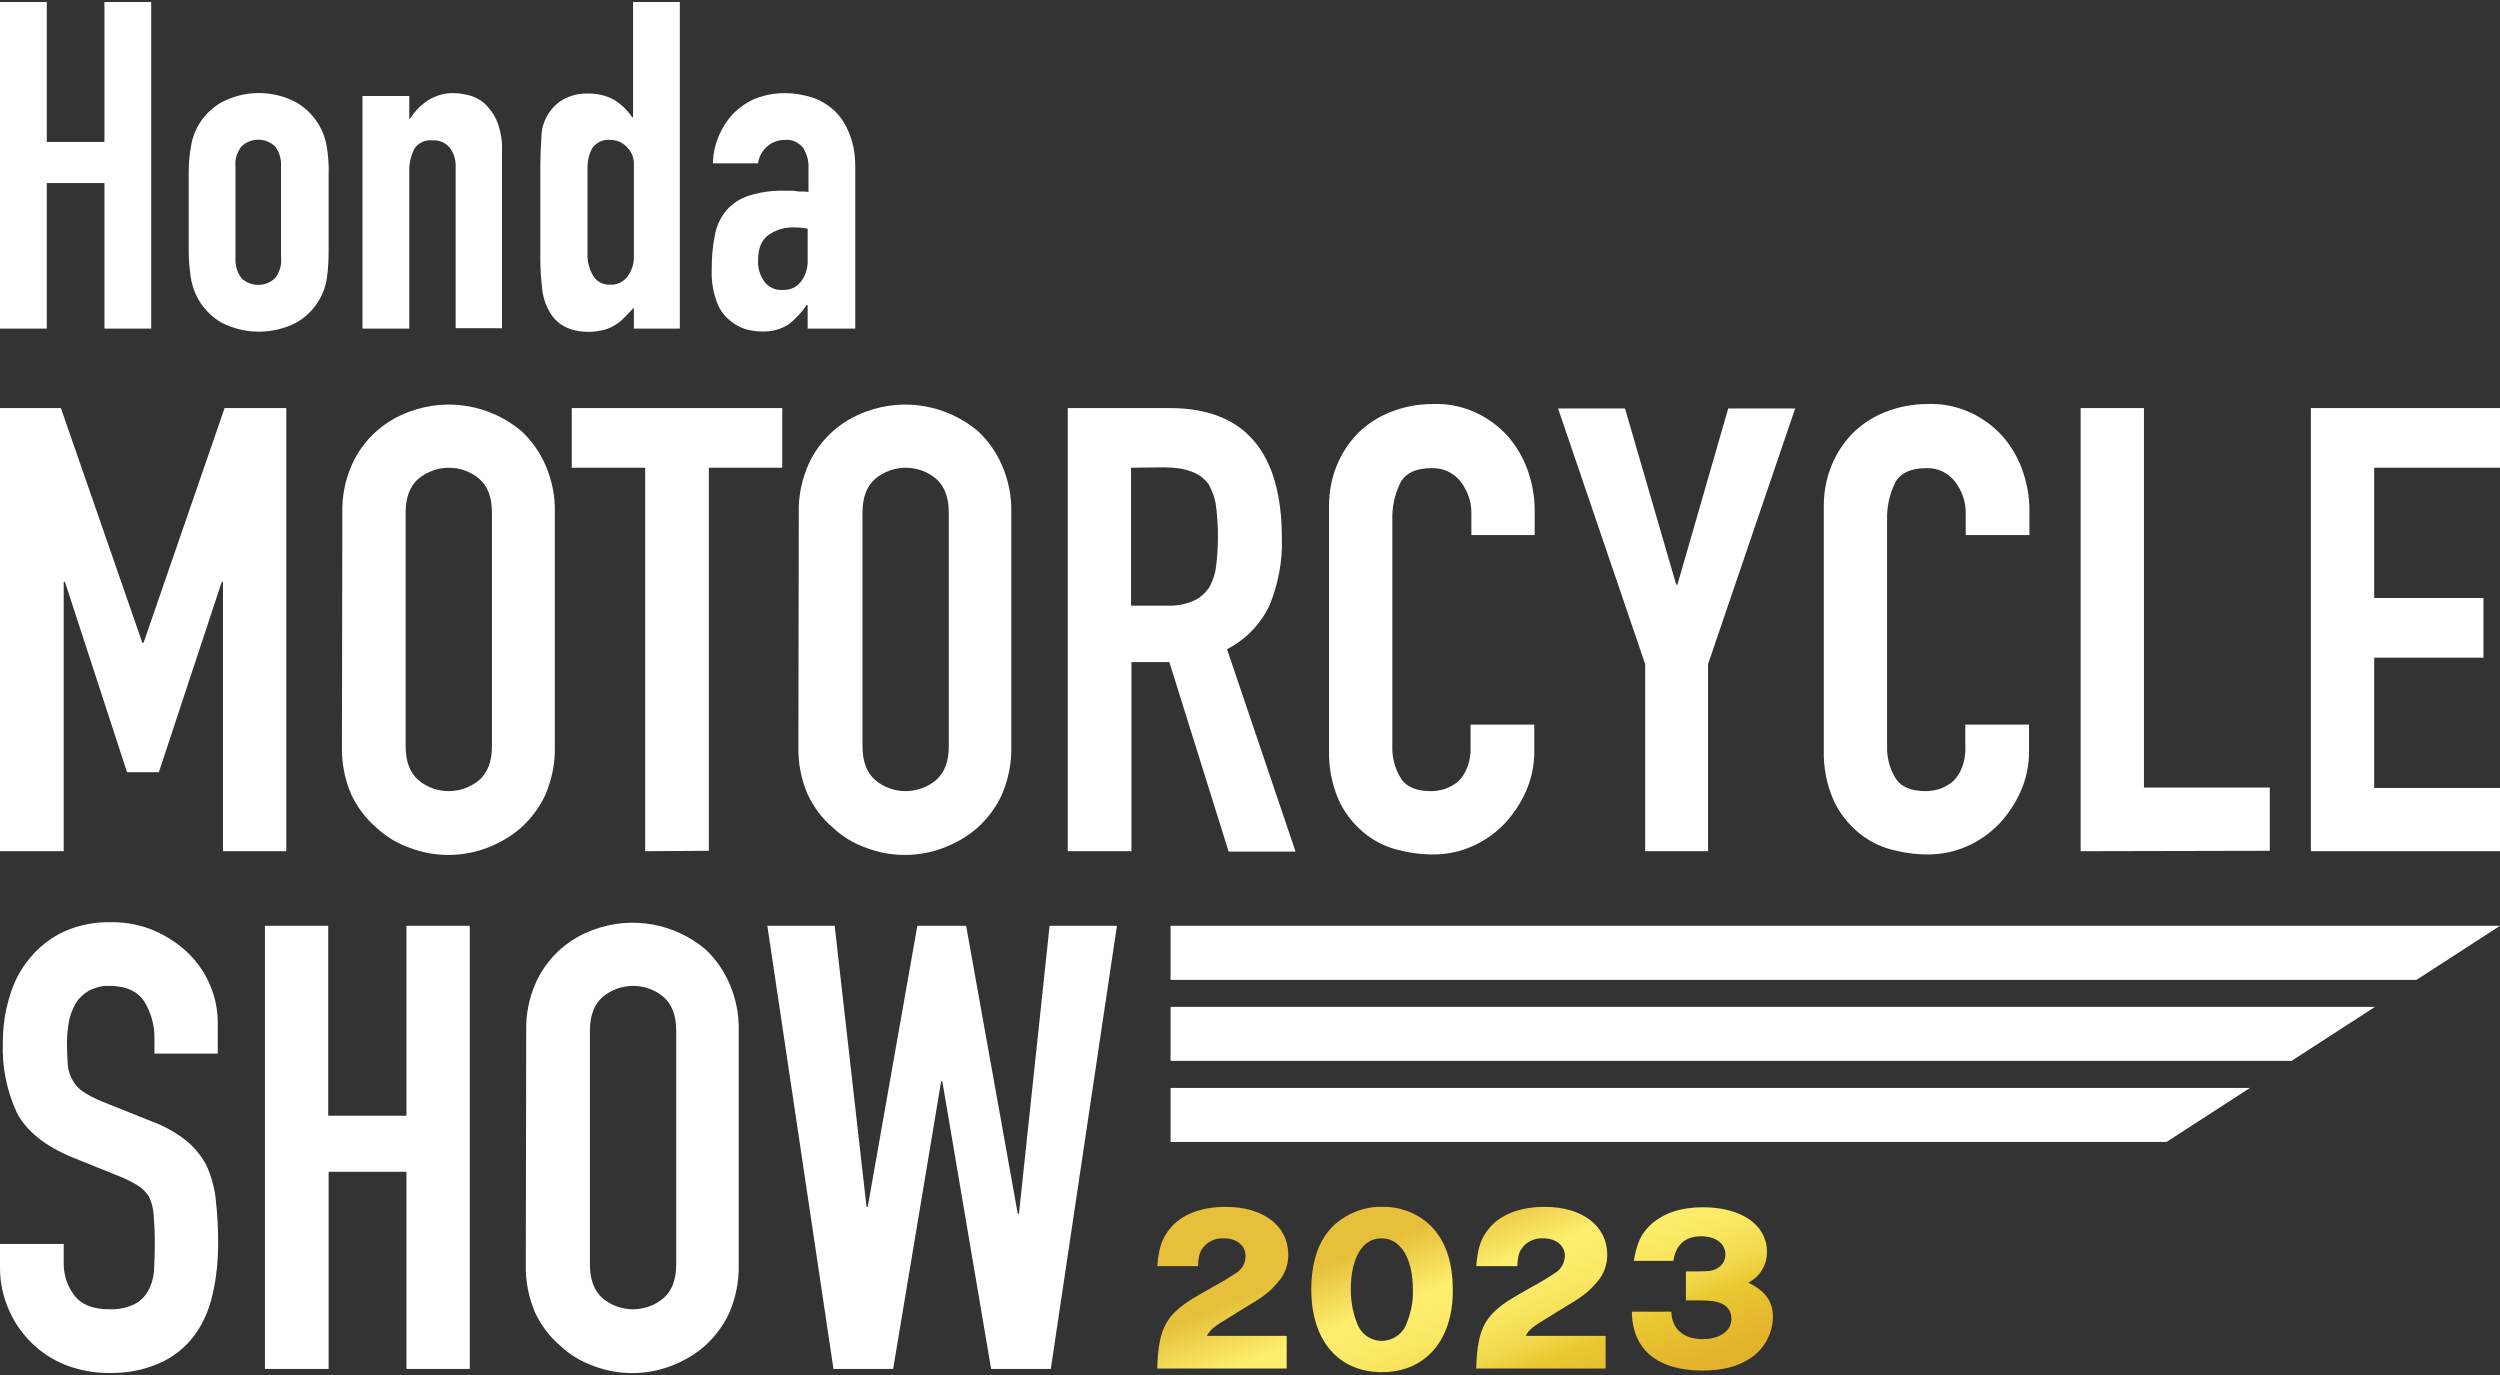
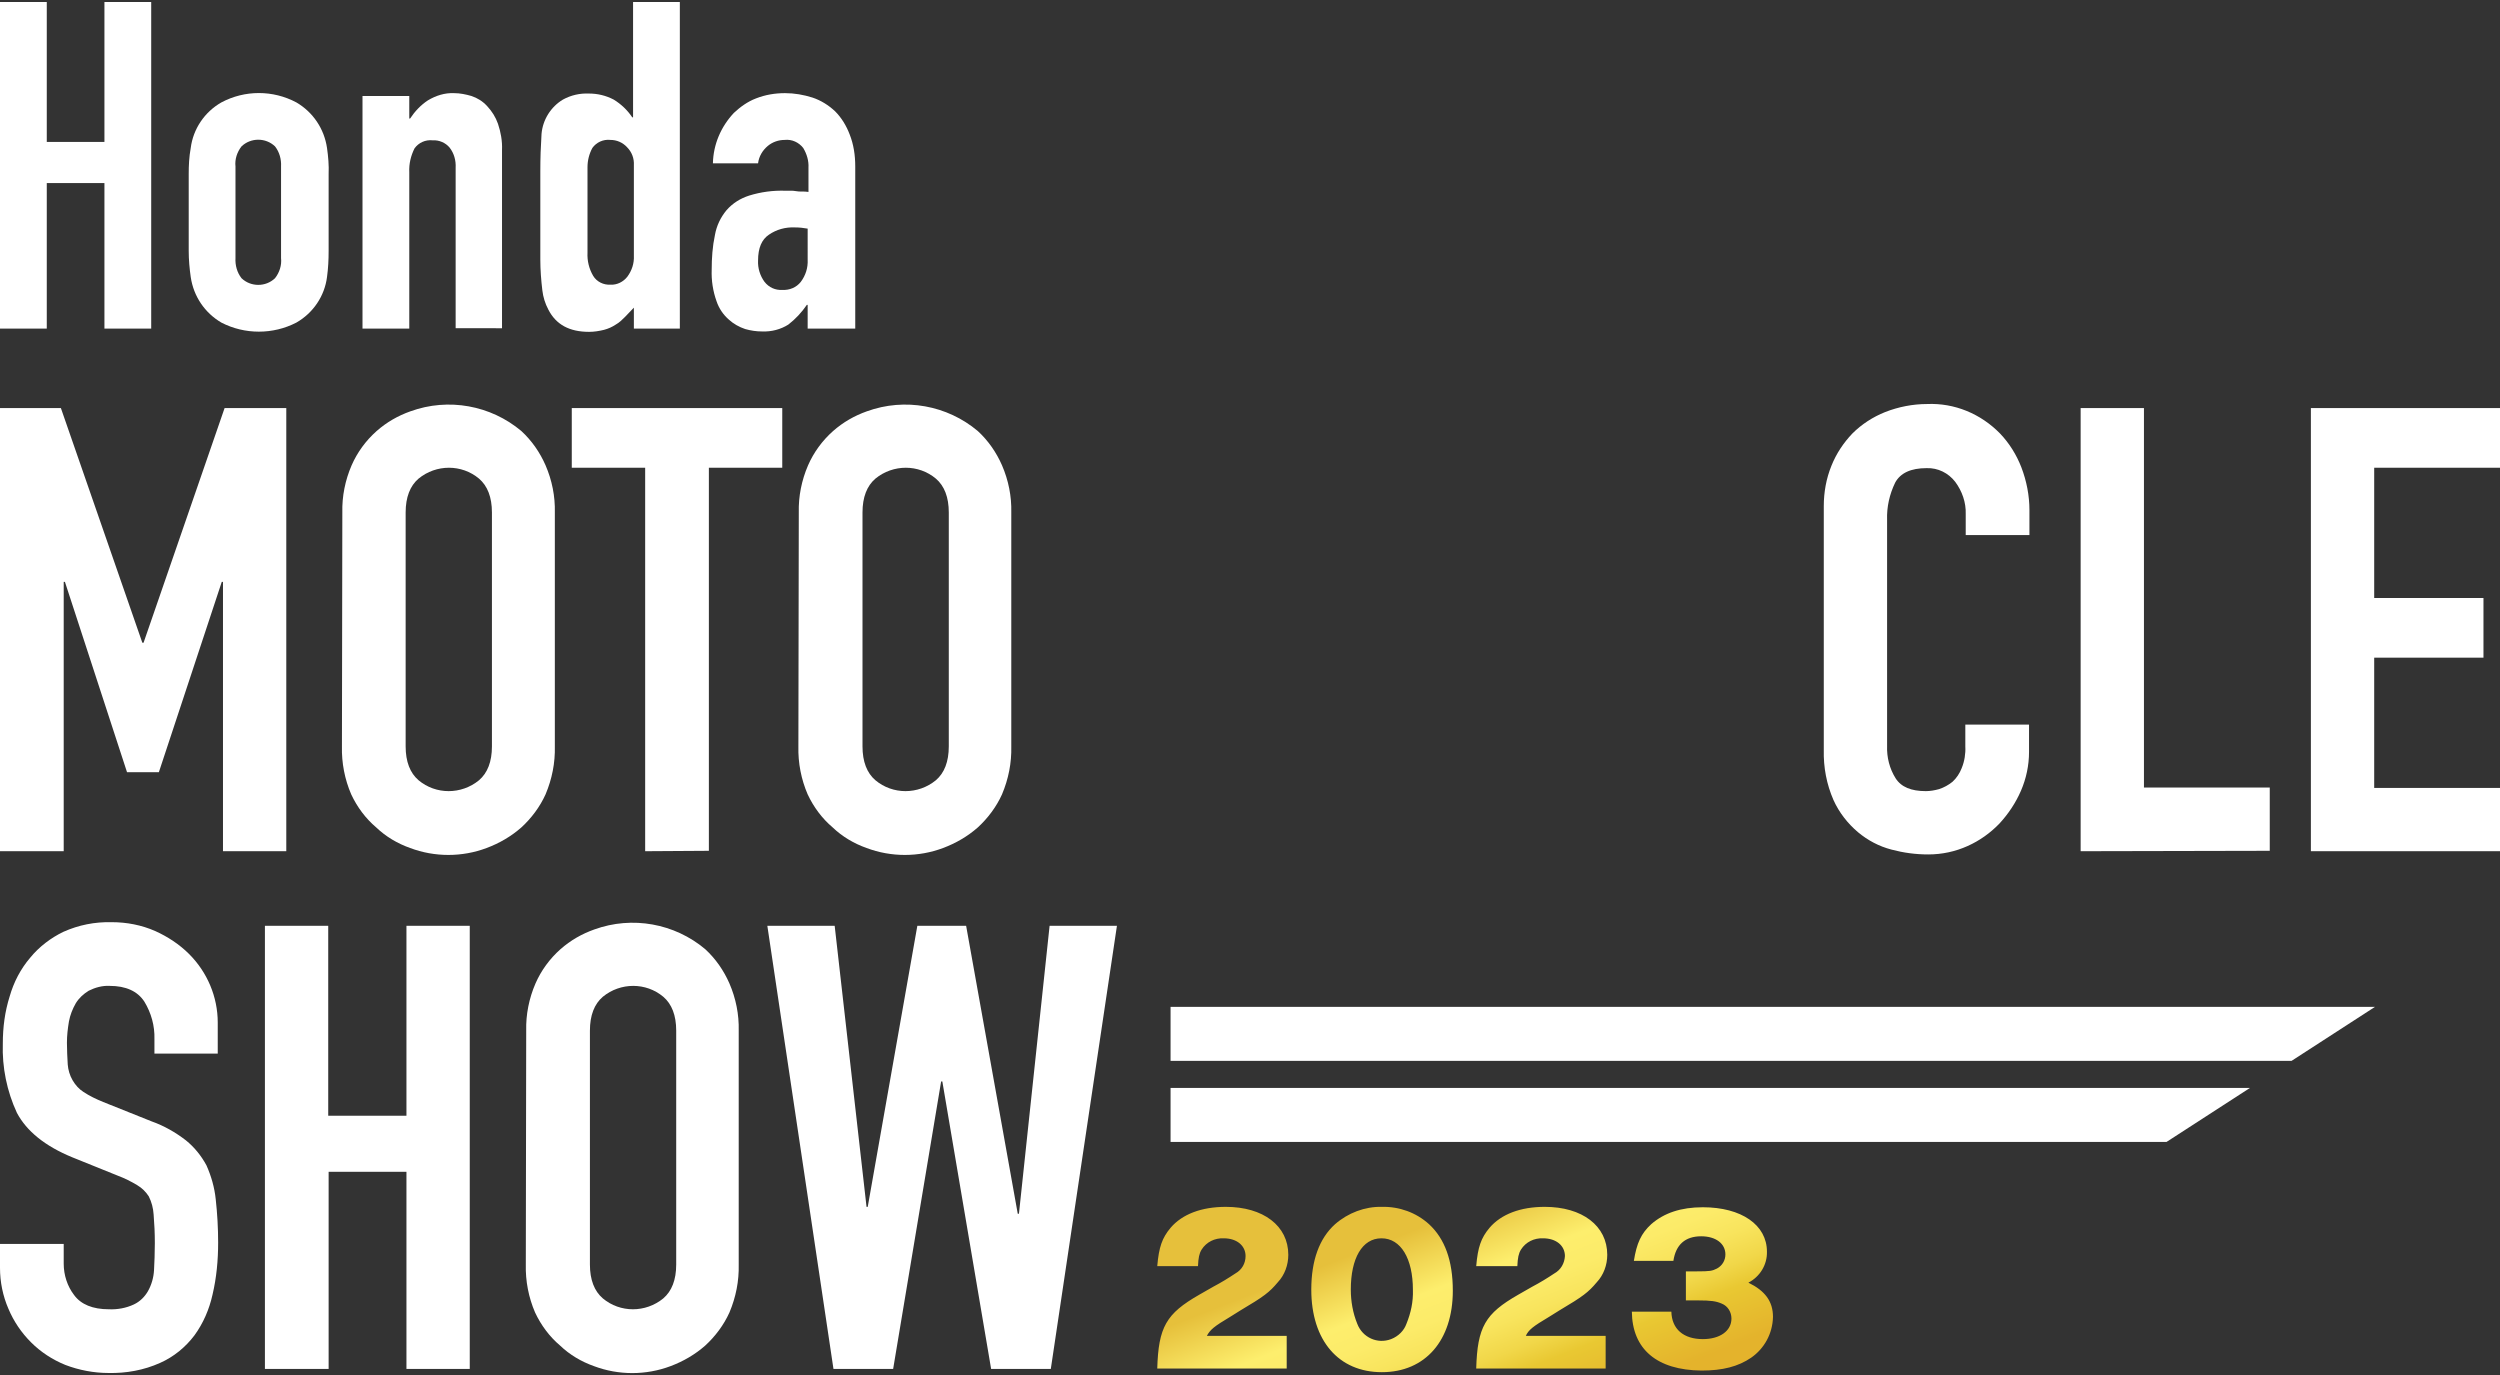
<svg xmlns="http://www.w3.org/2000/svg" version="1.1" id="レイヤー_1" x="0px" y="0px" viewBox="0 0 620 341" style="enable-background:new 0 0 620 341;" xml:space="preserve">
  <rect x="0" y="0" width="620" height="341" fill="#333333" stroke="none" />
  <style type="text/css">
	.st0{fill:#FFFFFF;}
	.st1{fill:url(#合体_22_00000059275566615575334060000008163952098317959325_);}
</style>
  <g>
    <g id="グループ_423">
      <g id="グループ_419">
        <path id="パス_12774" class="st0" d="M0,81.5v-81h11.6v34.7h14.3V0.5h11.6v81H25.9V45.4H11.6v36.1H0z" />
        <path id="パス_12775" class="st0" d="M46.8,43.2c0-2.2,0.1-4.3,0.5-6.5c0.6-4.7,3.4-8.9,7.6-11.3c5.8-3.1,12.8-3.1,18.6,0     c4.1,2.4,6.9,6.5,7.6,11.3c0.3,2.1,0.5,4.3,0.4,6.5v19c0,2.2-0.1,4.3-0.4,6.5c-0.6,4.7-3.4,8.9-7.6,11.3c-5.8,3-12.8,3-18.6,0     c-4.1-2.4-6.9-6.5-7.6-11.3c-0.3-2.1-0.5-4.3-0.5-6.5V43.2z M58.4,64c-0.1,1.8,0.4,3.6,1.5,5c2.3,2.2,6,2.2,8.3,0     c1.1-1.4,1.7-3.2,1.5-5V41.3c0.1-1.8-0.4-3.6-1.5-5c-2.3-2.2-6-2.2-8.3,0c-1.1,1.4-1.7,3.2-1.5,5V64z" />
        <path id="パス_12776" class="st0" d="M89.9,81.5V23.8h11.6v5.6h0.2c1.2-1.8,2.6-3.3,4.4-4.5c2-1.2,4.2-1.9,6.5-1.8     c1.5,0,2.9,0.3,4.3,0.7c1.5,0.5,2.8,1.3,3.9,2.5c1.2,1.3,2.1,2.7,2.7,4.4c0.7,2.1,1.1,4.3,1,6.5v44.2H113V41.6     c0.1-1.8-0.4-3.6-1.5-5c-1-1.2-2.6-1.9-4.2-1.8c-1.8-0.2-3.5,0.6-4.5,2c-0.9,1.8-1.4,3.8-1.3,5.9v38.8L89.9,81.5z" />
        <path id="パス_12777" class="st0" d="M157.2,81.5v-5.2c-0.8,0.8-1.5,1.6-2.2,2.3c-0.7,0.7-1.4,1.4-2.3,1.9     c-0.9,0.6-1.8,1-2.9,1.3c-1.2,0.3-2.5,0.5-3.7,0.5c-4.9,0-8.2-1.8-10.1-5.5c-0.8-1.5-1.3-3.1-1.5-4.8c-0.3-2.5-0.5-5.1-0.5-7.6     v-22c0-3.1,0.1-6.1,0.3-9.2c0.3-3.5,2.3-6.7,5.3-8.5c2-1.1,4.2-1.6,6.5-1.5c2.1,0,4.2,0.5,6.1,1.5c1.8,1.1,3.4,2.6,4.6,4.4h0.2     V0.5h11.6v81L157.2,81.5z M145.7,62.7c-0.1,2,0.4,4,1.4,5.7c0.9,1.5,2.6,2.3,4.3,2.2c1.6,0.1,3.2-0.7,4.2-2     c1.1-1.5,1.7-3.3,1.6-5.2V41c0.1-1.7-0.5-3.3-1.7-4.5c-1.1-1.2-2.6-1.8-4.1-1.8c-1.8-0.2-3.5,0.6-4.5,2c-0.8,1.5-1.2,3.1-1.2,4.8     L145.7,62.7z" />
        <path id="パス_12778" class="st0" d="M200.3,81.5v-5.9h-0.2c-1.3,1.9-2.8,3.5-4.6,4.9c-1.9,1.2-4.2,1.8-6.5,1.7     c-1.4,0-2.8-0.2-4.2-0.6c-1.5-0.5-2.9-1.3-4-2.3c-1.4-1.2-2.5-2.8-3.1-4.6c-0.9-2.5-1.3-5.2-1.2-7.8c0-2.9,0.2-5.8,0.8-8.6     c0.4-2.3,1.4-4.4,2.9-6.2c1.5-1.7,3.4-2.9,5.6-3.6c2.9-0.9,5.9-1.3,9-1.2h1.3c0.4,0,0.8,0,1.3,0.1c0.5,0.1,0.9,0.1,1.4,0.1     c0.6,0,1.1,0,1.7,0.1v-6c0.1-1.7-0.4-3.4-1.3-4.9c-1.1-1.4-2.8-2.2-4.6-2c-1.5,0-3,0.5-4.2,1.5c-1.3,1.1-2.2,2.6-2.4,4.3h-11.2     c0.1-4.7,2-9.1,5.2-12.5c1.6-1.5,3.4-2.8,5.5-3.6c2.3-0.9,4.7-1.3,7.2-1.3c2.3,0,4.6,0.4,6.8,1.1c2.1,0.7,4,1.9,5.6,3.4     c1.6,1.6,2.8,3.6,3.6,5.7c1,2.5,1.4,5.2,1.4,8v40.2L200.3,81.5z M200.3,56.7c-1.1-0.2-2.1-0.3-3.2-0.3c-2.3-0.1-4.5,0.5-6.4,1.8     c-1.8,1.2-2.7,3.3-2.7,6.4c-0.1,1.9,0.5,3.8,1.6,5.3c1.1,1.4,2.7,2.1,4.4,2c1.8,0.1,3.5-0.6,4.6-2c1.2-1.6,1.8-3.5,1.7-5.5V56.7z     " />
      </g>
      <g id="グループ_420">
        <path id="パス_12779" class="st0" d="M0,211.1V101.2h15.1l20.2,58.2h0.3l20.1-58.2H71v109.9H55.3v-66.8h-0.3l-15.6,47.2h-7.9     l-15.4-47.2h-0.3v66.8H0z" />
        <path id="パス_12780" class="st0" d="M84.9,127.1c-0.1-4,0.7-8,2.3-11.7c1.4-3.2,3.5-6.1,6.2-8.5c2.5-2.2,5.3-3.8,8.4-4.9     c9.4-3.4,19.9-1.5,27.5,4.9c2.6,2.4,4.6,5.3,6,8.5c1.6,3.7,2.4,7.7,2.3,11.7v58c0.1,4.1-0.7,8.1-2.3,11.9c-1.4,3.1-3.5,5.9-6,8.2     c-2.5,2.2-5.4,3.9-8.6,5.1c-6.1,2.3-12.9,2.3-19,0c-3.1-1.1-6-2.8-8.4-5.1c-2.6-2.2-4.7-5-6.2-8.2c-1.6-3.7-2.4-7.8-2.3-11.9     L84.9,127.1z M100.6,185.1c0,3.8,1.1,6.6,3.2,8.4c4.3,3.6,10.6,3.6,15,0c2.1-1.8,3.2-4.6,3.2-8.4v-58c0-3.8-1.1-6.6-3.2-8.4     c-4.3-3.6-10.6-3.6-15,0c-2.1,1.8-3.2,4.6-3.2,8.4V185.1z" />
        <path id="パス_12781" class="st0" d="M160,211.1V116h-18.2v-14.8H194V116h-18.2V211L160,211.1z" />
        <path id="パス_12782" class="st0" d="M198.1,127.1c-0.1-4,0.7-8,2.3-11.7c1.4-3.2,3.5-6.1,6.2-8.5c2.5-2.2,5.3-3.8,8.4-4.9     c9.4-3.4,19.9-1.5,27.5,4.9c2.6,2.4,4.6,5.3,6,8.5c1.6,3.7,2.4,7.7,2.3,11.7v58c0.1,4.1-0.7,8.1-2.3,11.9c-1.4,3.1-3.5,5.9-6,8.2     c-2.5,2.2-5.4,3.9-8.6,5.1c-6.1,2.3-12.9,2.3-19,0c-3.1-1.1-6-2.8-8.4-5.1c-2.6-2.2-4.7-5-6.2-8.2c-1.6-3.7-2.4-7.8-2.3-11.9     L198.1,127.1z M213.9,185.1c0,3.8,1.1,6.6,3.2,8.4c4.3,3.6,10.6,3.6,15,0c2.1-1.8,3.2-4.6,3.2-8.4v-58c0-3.8-1.1-6.6-3.2-8.4     c-4.3-3.6-10.6-3.6-15,0c-2.1,1.8-3.2,4.6-3.2,8.4V185.1z" />
-         <path id="パス_12783" class="st0" d="M264.8,211.1V101.2h25.3c18.5,0,27.8,10.8,27.8,32.3c0.2,5.6-0.9,11.3-3,16.5     c-2.2,4.7-5.9,8.6-10.6,11l17,50.2h-16.6L290,164.2h-9.4v46.9L264.8,211.1z M280.5,116v34.2h8.9c2.3,0.1,4.5-0.3,6.6-1.2     c1.6-0.7,2.9-1.9,3.9-3.3c0.9-1.7,1.5-3.5,1.7-5.3c0.6-4.9,0.6-9.8,0-14.7c-0.2-1.9-0.9-3.8-1.8-5.5c-2-2.9-5.7-4.3-11.1-4.3     L280.5,116z" />
-         <path id="パス_12784" class="st0" d="M380.5,179.7v6.8c0,3.3-0.7,6.6-2,9.6c-1.3,3-3.1,5.7-5.3,8.1c-2.3,2.4-5,4.3-7.9,5.6     c-3.1,1.4-6.4,2.1-9.8,2.1c-3.1,0-6.1-0.4-9.1-1.2c-3.1-0.8-5.9-2.3-8.3-4.3c-2.6-2.2-4.7-4.9-6.1-8c-1.7-3.9-2.5-8.1-2.4-12.4     v-60.5c0-3.4,0.6-6.8,1.9-10c1.2-3,3-5.7,5.2-8c2.3-2.3,5.1-4.1,8.1-5.3c3.3-1.3,6.8-2,10.4-2c6.8-0.3,13.3,2.4,18.1,7.3     c2.3,2.4,4.1,5.3,5.3,8.4c1.3,3.4,2,7,2,10.6v6.2h-15.7v-5.2c0.1-2.9-0.9-5.7-2.6-8c-1.7-2.2-4.4-3.5-7.2-3.4     c-3.9,0-6.5,1.2-7.8,3.6c-1.4,2.9-2.1,6-2,9.2V185c-0.1,2.8,0.6,5.6,2.1,8c1.4,2.2,3.9,3.2,7.5,3.2c1.1,0,2.2-0.2,3.3-0.5     c1.2-0.4,2.3-1,3.3-1.8c1-0.9,1.8-2.1,2.3-3.4c0.7-1.7,1-3.6,0.9-5.4v-5.4L380.5,179.7z" />
-         <path id="パス_12785" class="st0" d="M408,211.1v-46.4l-21.6-63.4H403l12.7,43.7h0.3l12.6-43.7h16.6l-21.6,63.4v46.4H408z" />
        <path id="パス_12786" class="st0" d="M503.2,179.7v6.8c0,3.3-0.7,6.6-2,9.6c-1.3,3-3.1,5.7-5.3,8.1c-2.3,2.4-5,4.3-7.9,5.6     c-3.1,1.4-6.4,2.1-9.8,2.1c-3.1,0-6.1-0.4-9.1-1.2c-3.1-0.8-5.9-2.3-8.3-4.3c-2.6-2.2-4.7-4.9-6.1-8c-1.7-3.9-2.5-8.1-2.4-12.4     v-60.5c0-3.4,0.6-6.8,1.9-10c1.2-3,3-5.7,5.2-8c2.3-2.3,5.1-4.1,8.1-5.3c3.3-1.3,6.9-2,10.4-2c6.8-0.3,13.3,2.4,18.1,7.3     c2.3,2.4,4.1,5.3,5.3,8.4c1.3,3.4,2,7,2,10.6v6.2h-15.8v-5.2c0.1-2.9-0.9-5.7-2.6-8c-1.7-2.2-4.3-3.5-7.1-3.4     c-3.9,0-6.5,1.2-7.8,3.6c-1.4,2.9-2.1,6-2,9.2V185c-0.1,2.8,0.6,5.6,2.1,8c1.4,2.2,3.9,3.2,7.5,3.2c1.1,0,2.2-0.2,3.3-0.5     c1.2-0.4,2.3-1,3.3-1.8c1-0.9,1.8-2.1,2.3-3.4c0.7-1.7,1-3.6,0.9-5.4v-5.4L503.2,179.7z" />
        <path id="パス_12787" class="st0" d="M516,211.1V101.2h15.7v94.1h31.2v15.7L516,211.1z" />
        <path id="パス_12788" class="st0" d="M573.1,211.1V101.2H620V116h-31.2v32.3h27.1v14.8h-27.1v32.3H620v15.7L573.1,211.1z" />
      </g>
      <g id="グループ_421">
        <path id="パス_12789" class="st0" d="M54,261.3H38.3v-3.6c0.1-3.3-0.8-6.5-2.5-9.3c-1.7-2.6-4.6-3.9-8.6-3.9     c-1.8-0.1-3.6,0.4-5.2,1.2c-1.3,0.8-2.4,1.8-3.2,3.1c-0.8,1.4-1.4,2.9-1.7,4.5c-0.3,1.8-0.5,3.5-0.5,5.3c0,1.8,0.1,3.6,0.2,5.4     c0.1,1.3,0.5,2.7,1.2,3.9c0.7,1.2,1.6,2.2,2.7,2.9c1.5,1,3.2,1.8,4.9,2.5l12,4.8c3.1,1.1,5.9,2.7,8.5,4.7     c2.1,1.7,3.8,3.8,5.1,6.2c1.2,2.7,2,5.5,2.3,8.4c0.4,3.6,0.6,7.2,0.6,10.8c0,4.3-0.4,8.7-1.4,12.9c-0.8,3.6-2.3,7.1-4.5,10.1     c-2.2,2.9-5.1,5.3-8.5,6.8c-4,1.8-8.4,2.6-12.8,2.5c-3.6,0-7.3-0.7-10.7-2c-3.2-1.3-6.1-3.2-8.5-5.6c-2.4-2.4-4.3-5.2-5.6-8.3     c-1.4-3.2-2.1-6.7-2.1-10.2v-5.9h15.8v4.9c0,2.8,0.9,5.6,2.6,7.8c1.7,2.3,4.6,3.5,8.6,3.5c2.1,0.1,4.3-0.3,6.2-1.2     c1.5-0.7,2.7-1.9,3.5-3.3c0.9-1.6,1.4-3.4,1.5-5.2c0.1-2,0.2-4.2,0.2-6.7c0-2.4-0.1-4.7-0.3-7.1c-0.1-1.6-0.5-3.1-1.2-4.5     c-0.7-1.1-1.7-2.1-2.9-2.8c-1.5-0.9-3.1-1.7-4.7-2.3L17.9,287c-6.8-2.8-11.3-6.5-13.7-11c-2.5-5.4-3.7-11.3-3.5-17.2     c0-4,0.5-7.9,1.7-11.7c1-3.5,2.7-6.8,5.1-9.6c2.2-2.7,5.1-4.9,8.2-6.4c3.8-1.7,7.8-2.5,12-2.4c3.7,0,7.4,0.7,10.8,2.2     c3.1,1.4,6,3.3,8.4,5.7c4.5,4.5,7.1,10.6,7.1,17L54,261.3z" />
        <path id="パス_12790" class="st0" d="M65.7,339.5V229.6h15.7v47.1h19.4v-47.1h15.7v109.9h-15.7v-48.9H81.5v48.9H65.7z" />
        <path id="パス_12791" class="st0" d="M130.5,255.6c-0.1-4,0.7-8,2.3-11.7c1.4-3.2,3.5-6.1,6.2-8.5c2.5-2.2,5.3-3.8,8.4-4.9     c9.4-3.4,19.9-1.5,27.5,4.9c2.6,2.4,4.6,5.3,6,8.5c1.6,3.7,2.4,7.7,2.3,11.7v58c0.1,4.1-0.7,8.1-2.3,11.9c-1.4,3.1-3.5,5.9-6,8.2     c-2.5,2.2-5.4,3.9-8.6,5.1c-6.1,2.3-12.9,2.3-19,0c-3.1-1.1-6-2.8-8.4-5.1c-2.6-2.2-4.7-5-6.2-8.2c-1.6-3.7-2.4-7.8-2.3-11.9     L130.5,255.6z M146.3,313.6c0,3.8,1.1,6.6,3.2,8.4c4.3,3.6,10.6,3.6,15,0c2.1-1.8,3.2-4.6,3.2-8.4v-58c0-3.8-1.1-6.6-3.2-8.4     c-4.3-3.6-10.6-3.6-15,0c-2.1,1.8-3.2,4.6-3.2,8.4V313.6z" />
        <path id="パス_12792" class="st0" d="M277,229.6l-16.4,109.9h-14.8l-12.1-71.3h-0.3l-11.9,71.3h-14.8l-16.4-109.9H207l7.9,69.7     h0.3l12.3-69.7h12.1l12.8,71.4h0.3l7.6-71.4H277z" />
      </g>
    </g>
-     <polygon class="st0" points="620,229.6 290.3,229.6 290.3,243 599.3,243  " />
    <polygon class="st0" points="290.3,283.2 537.3,283.2 558,269.8 290.3,269.8  " />
    <polygon class="st0" points="290.3,249.7 290.3,263.1 568.3,263.1 589,249.7  " />
    <g id="グループ_486">
      <g id="グループ_485">
        <linearGradient id="合体_22_00000042729828482060344130000004114000291249929112_" gradientUnits="userSpaceOnUse" x1="354.549" y1="38.325" x2="374.792" y2="-13.382" gradientTransform="matrix(1 0 0 -1 0 341.89)">
          <stop offset="0" style="stop-color:#E6C03B" />
          <stop offset="0.28" style="stop-color:#FDEE6D" />
          <stop offset="0.41" style="stop-color:#FCEB69" />
          <stop offset="0.53" style="stop-color:#F8E45D" />
          <stop offset="0.66" style="stop-color:#F1D749" />
          <stop offset="0.76" style="stop-color:#E9C832" />
          <stop offset="1" style="stop-color:#E4B32C" />
        </linearGradient>
        <path id="合体_22" style="fill:url(#合体_22_00000042729828482060344130000004114000291249929112_);" d="M325.2,319.8     c0-7.2,2-12.7,5.9-16.2c3.2-2.8,7.4-4.4,11.6-4.3c4.3-0.1,8.5,1.4,11.7,4.3c3.9,3.6,5.9,9,5.9,16.5c0,12.3-6.8,20.2-17.6,20.2     C332,340.3,325.2,332.5,325.2,319.8z M335,319.8c0,2.9,0.5,5.8,1.6,8.5c1.3,3.4,5,5.1,8.4,3.8c1.8-0.7,3.2-2.1,3.8-3.8     c1.1-2.7,1.7-5.5,1.6-8.4c0-7.8-3-12.8-7.8-12.8S335,312.1,335,319.8L335,319.8z M404.7,325.3h9.8c0.1,4.3,3,6.8,7.8,6.8     c4.2,0,7.1-2,7.1-5.1c0-1.6-0.9-3.1-2.4-3.7c-1.4-0.6-2.6-0.8-6-0.8h-2.9v-7.2h2.7c3.3,0,3.8-0.1,5-0.7c1.3-0.7,2.1-2,2.1-3.5     c0-2.7-2.4-4.5-6-4.5c-4,0-6.3,2.1-6.9,6.1h-9.8c0.7-4.4,1.8-6.8,4.3-9.1c3.2-2.8,7.4-4.2,12.8-4.2c9.6,0,15.9,4.4,15.9,11     c0.1,3.2-1.7,6.2-4.6,7.7c4.1,2,6.1,4.6,6.1,8.5c-0.1,4.1-2.1,7.8-5.4,10.1c-3.2,2.2-7.1,3.2-12.3,3.2     C410.9,339.8,404.8,334.6,404.7,325.3L404.7,325.3z M366.1,339.4c0.3-10.3,2.2-13.6,10.4-18.3l3.5-2c1.9-1,3.7-2.1,5.5-3.3     c1.6-0.9,2.5-2.5,2.6-4.3c0-2.6-2.2-4.4-5.4-4.4c-2.2-0.1-4.3,0.9-5.5,2.8c-0.6,1-0.8,2-0.9,4.1h-10.2c0.4-4.7,1.2-7,3.3-9.5     c2.9-3.4,7.7-5.2,13.7-5.2c9.3,0,15.5,4.7,15.5,11.9c0,2.5-0.9,5-2.6,6.8c-2.1,2.5-3.4,3.5-9.3,7l-2.4,1.5     c-4.2,2.5-5.2,3.3-5.9,4.8h19.8v8.1L366.1,339.4z M287,339.4c0.3-10.3,2.2-13.6,10.4-18.3l3.5-2c1.9-1,3.7-2.1,5.5-3.3     c1.6-0.9,2.5-2.5,2.5-4.3c0-2.6-2.2-4.4-5.4-4.4c-2.2-0.1-4.3,0.9-5.5,2.8c-0.6,1-0.8,2-0.9,4.1H287c0.4-4.7,1.2-7,3.3-9.5     c2.9-3.4,7.7-5.2,13.7-5.2c9.3,0,15.5,4.7,15.5,11.9c0,2.5-0.9,5-2.6,6.8c-2.1,2.5-3.4,3.5-9.3,7l-2.4,1.5     c-4.2,2.5-5.1,3.3-5.9,4.8h19.8v8.1L287,339.4z" />
      </g>
    </g>
  </g>
</svg>